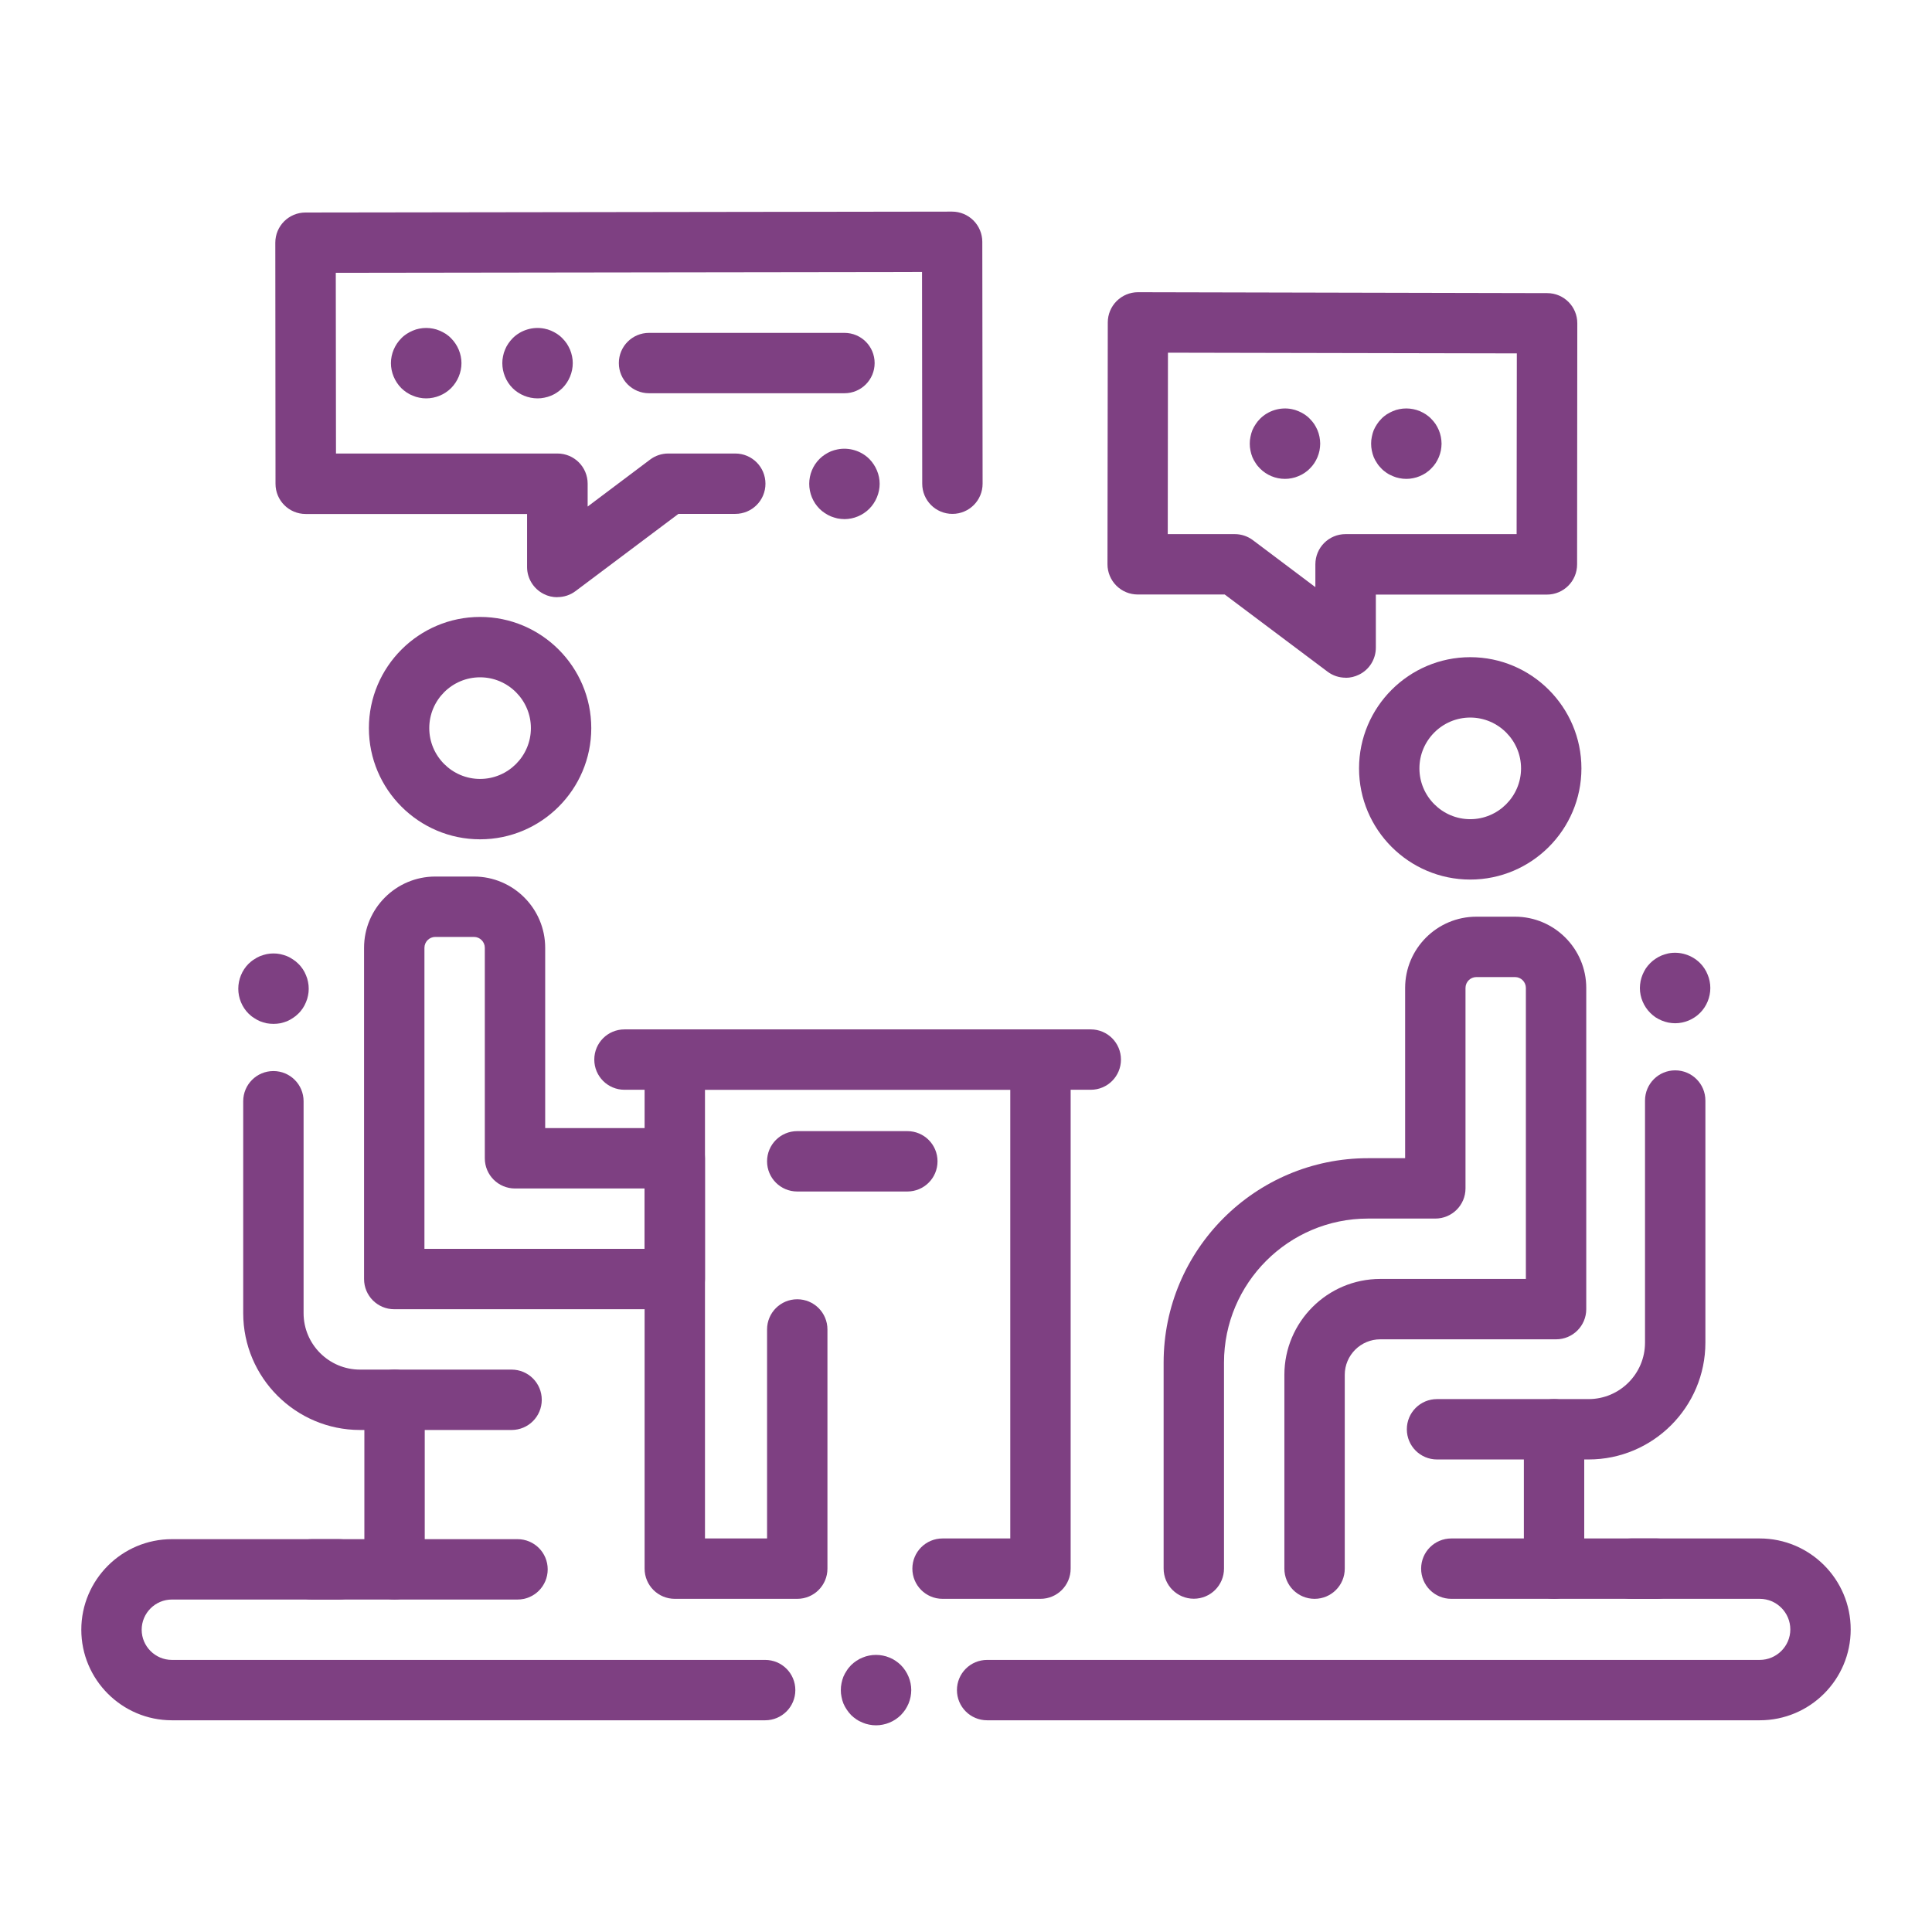
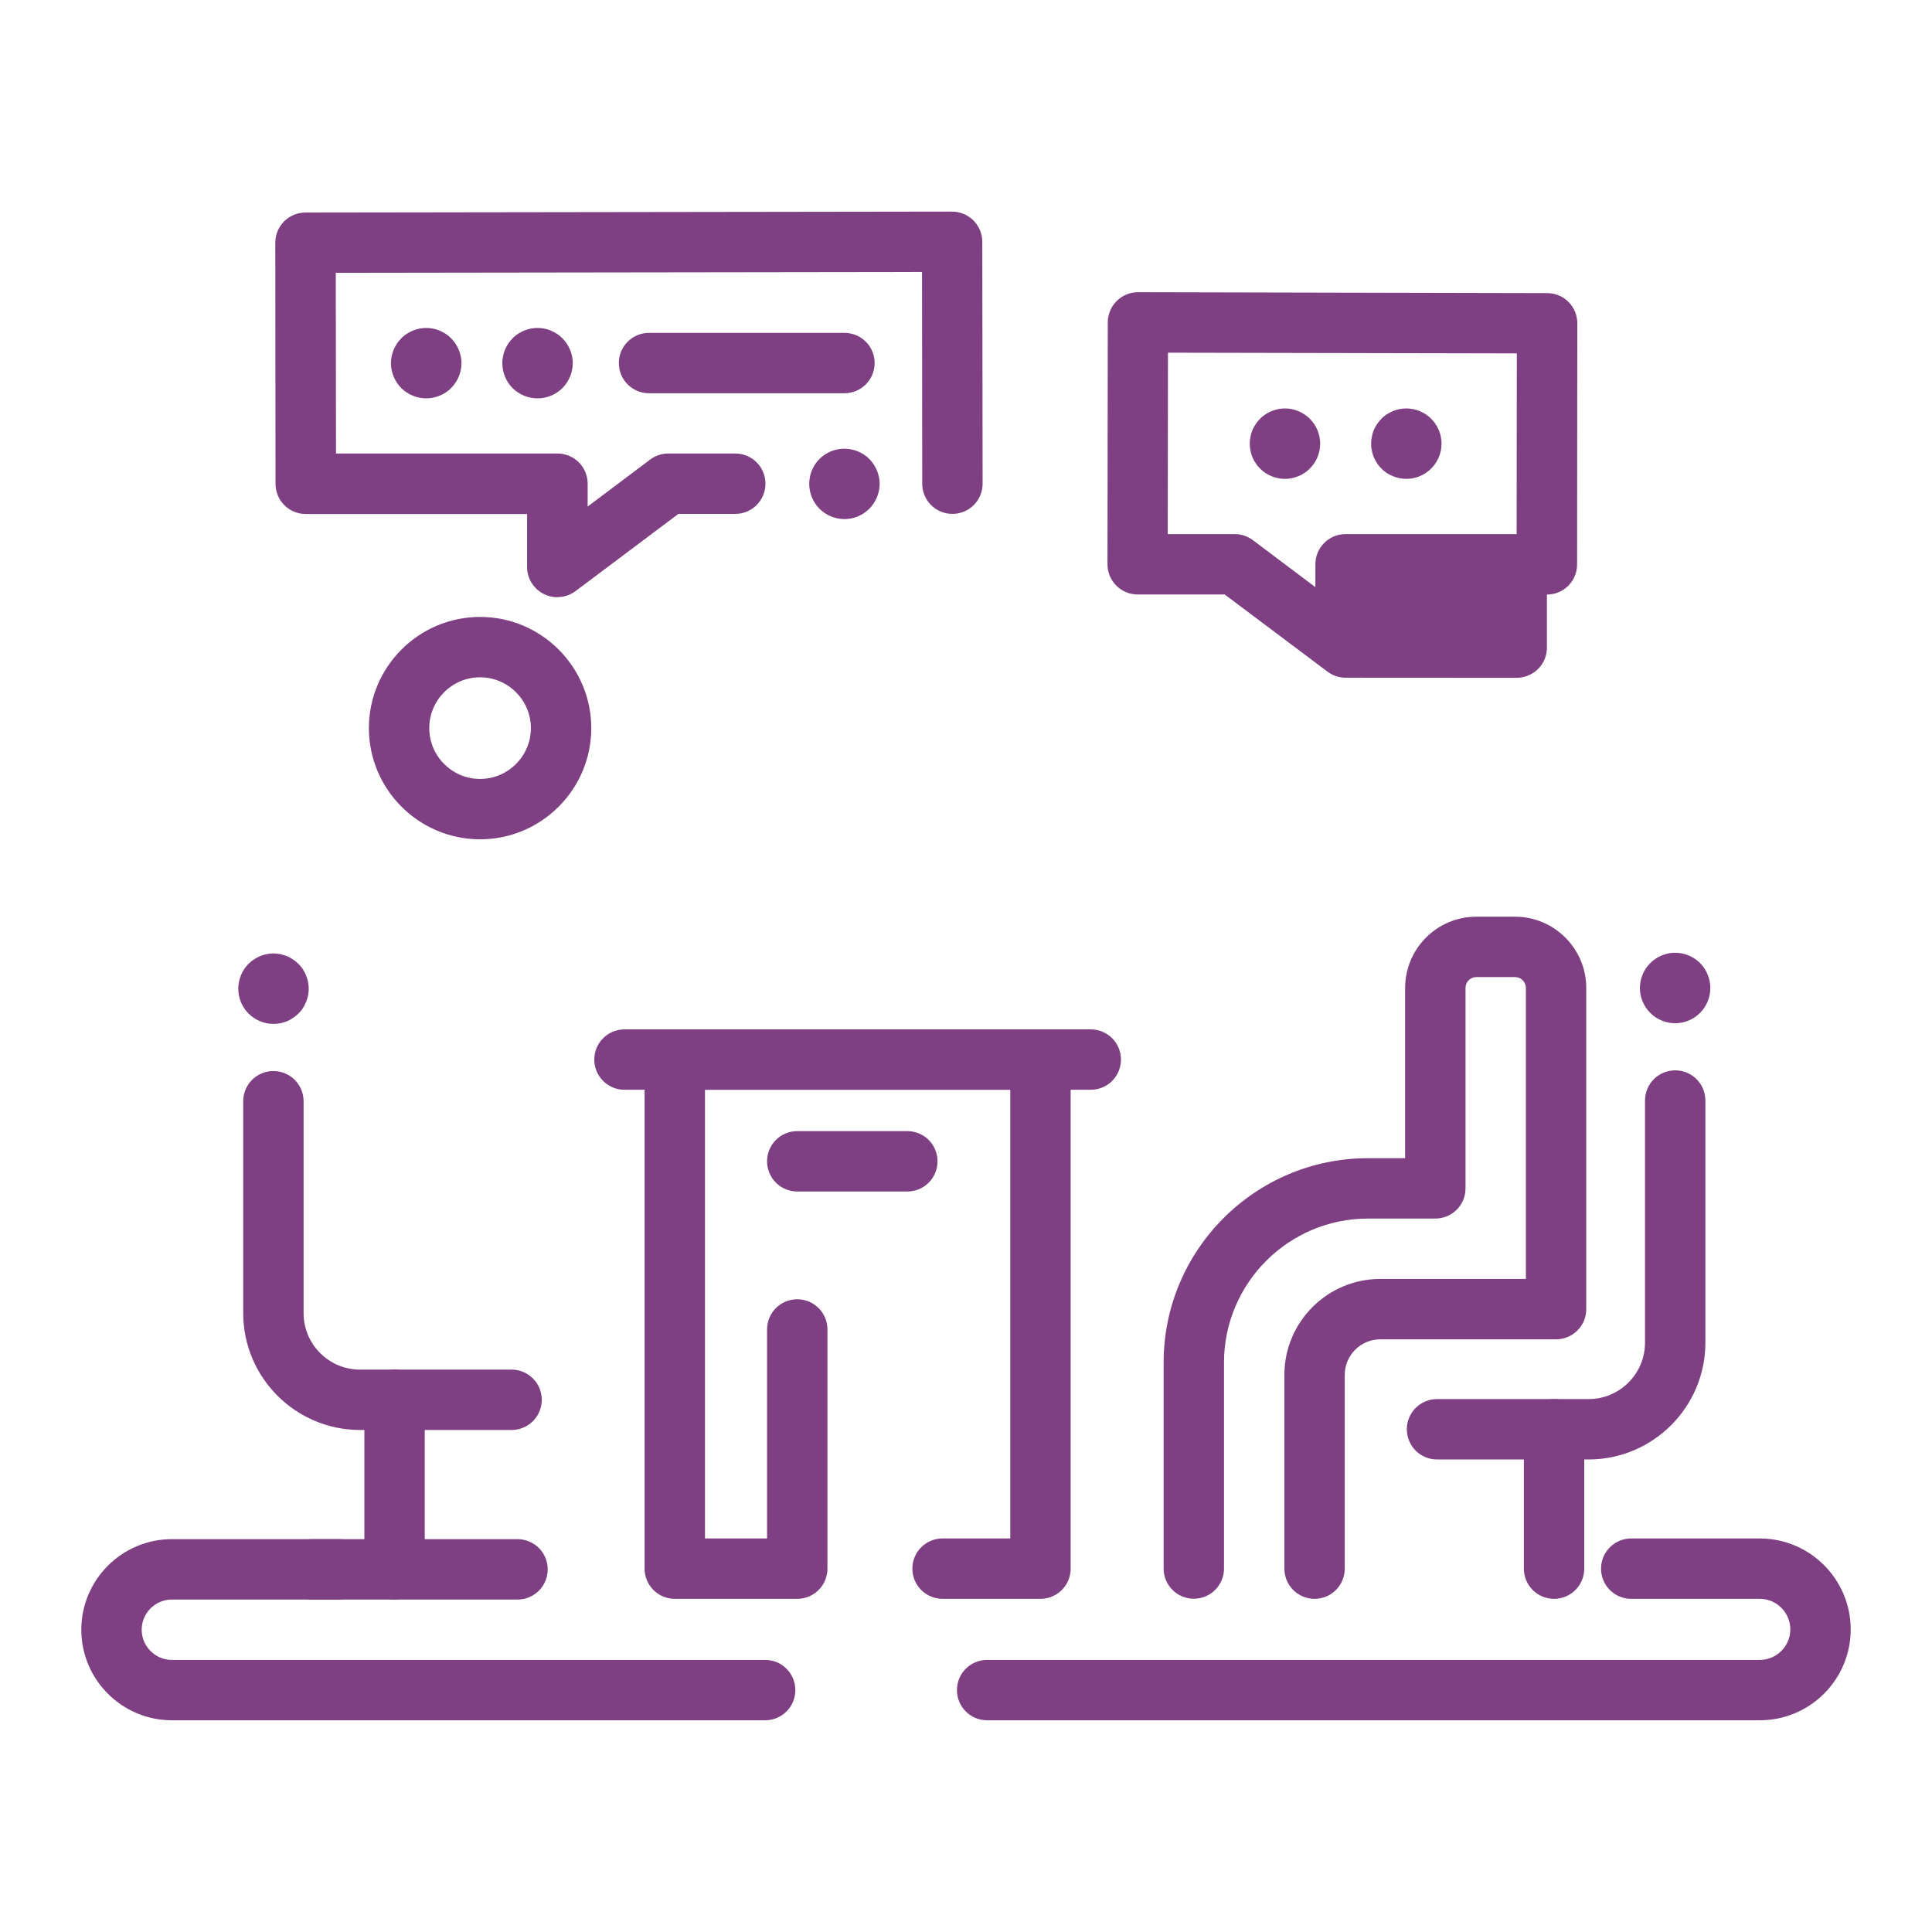
<svg xmlns="http://www.w3.org/2000/svg" id="Layer_1" viewBox="0 0 192 192">
  <defs>
    <style>.cls-1{fill:#7e4082;stroke-width:0px;}</style>
  </defs>
  <path class="cls-1" d="M50.84,142.11h-15.06c-6.4,0-11.61-5.21-11.61-11.61v-21.06c0-1.66,1.34-3,3-3s3,1.34,3,3v21.06c0,3.09,2.51,5.61,5.61,5.61h15.06c1.66,0,3,1.34,3,3s-1.34,3-3,3Z" />
  <path class="cls-1" d="M27.18,101.75c-.23,0-.46-.02-.68-.06-.23-.05-.45-.12-.66-.2-.21-.09-.41-.2-.6-.33-.2-.12-.37-.27-.54-.43-.65-.65-1.02-1.55-1.02-2.47s.37-1.83,1.02-2.48c.17-.16.34-.31.54-.43.19-.13.39-.24.6-.33.21-.08.43-.15.66-.2.45-.09.91-.09,1.36,0,.23.05.45.12.66.2.21.09.41.2.6.33.19.12.37.27.53.43.17.16.31.34.44.53.13.19.23.39.32.61.09.21.16.43.2.65.05.23.07.46.07.69s-.02.45-.07.68c-.04.22-.11.44-.2.65-.09.22-.19.42-.32.61-.13.19-.27.37-.44.53-.16.16-.34.31-.53.43-.19.13-.39.24-.6.33-.21.08-.43.15-.66.2-.22.04-.45.06-.68.06Z" />
  <path class="cls-1" d="M39.21,158.96c-1.66,0-3-1.34-3-3v-16.85c0-1.66,1.34-3,3-3s3,1.34,3,3v16.85c0,1.66-1.34,3-3,3Z" />
  <path class="cls-1" d="M51.43,158.96h-20.44c-1.66,0-3-1.34-3-3s1.34-3,3-3h20.44c1.66,0,3,1.34,3,3s-1.34,3-3,3Z" />
  <path class="cls-1" d="M103.4,158.89h-9.73c-1.66,0-3-1.34-3-3s1.34-3,3-3h6.73v-44.59h-30.34v44.59h6.17v-20.77c0-1.66,1.34-3,3-3s3,1.34,3,3v23.77c0,1.66-1.34,3-3,3h-12.17c-1.66,0-3-1.34-3-3v-50.59c0-1.66,1.34-3,3-3h36.34c1.66,0,3,1.34,3,3v50.59c0,1.66-1.34,3-3,3Z" />
  <path class="cls-1" d="M108.4,108.3h-46.34c-1.66,0-3-1.34-3-3s1.34-3,3-3h46.34c1.66,0,3,1.34,3,3s-1.34,3-3,3Z" />
-   <path class="cls-1" d="M67.06,130.11h-27.88c-1.66,0-3-1.34-3-3v-32.92c0-3.9,3.17-7.08,7.08-7.08h3.84c3.9,0,7.08,3.18,7.08,7.08v17.92h12.88c1.66,0,3,1.34,3,3v12c0,1.66-1.34,3-3,3ZM42.18,124.11h21.88v-6h-12.88c-1.66,0-3-1.34-3-3v-20.92c0-.59-.48-1.08-1.08-1.08h-3.84c-.59,0-1.08.48-1.08,1.08v29.92Z" />
  <path class="cls-1" d="M47.71,83.41c-6.09,0-11.05-4.96-11.05-11.05s4.96-11.05,11.05-11.05,11.05,4.96,11.05,11.05-4.96,11.05-11.05,11.05ZM47.71,67.31c-2.79,0-5.05,2.27-5.05,5.05s2.27,5.05,5.05,5.05,5.05-2.27,5.05-5.05-2.27-5.05-5.05-5.05Z" />
-   <path class="cls-1" d="M146.11,87.41c-6.09,0-11.05-4.96-11.05-11.05s4.96-11.05,11.05-11.05,11.05,4.96,11.05,11.05-4.96,11.05-11.05,11.05ZM146.11,71.31c-2.78,0-5.05,2.27-5.05,5.05s2.27,5.05,5.05,5.05,5.05-2.27,5.05-5.05-2.27-5.05-5.05-5.05Z" />
  <path class="cls-1" d="M130.64,158.89c-1.66,0-3-1.34-3-3v-19.26c0-5.25,4.27-9.53,9.53-9.53h14.47v-28.92c0-.59-.48-1.08-1.08-1.08h-3.84c-.59,0-1.08.48-1.08,1.08v19.92c0,1.66-1.34,3-3,3h-6.69c-7.89,0-14.31,6.42-14.31,14.31v20.47c0,1.66-1.34,3-3,3s-3-1.34-3-3v-20.47c0-11.2,9.11-20.31,20.31-20.31h3.69v-16.92c0-3.9,3.17-7.08,7.08-7.08h3.84c3.9,0,7.08,3.18,7.08,7.08v31.92c0,1.66-1.34,3-3,3h-17.47c-1.94,0-3.53,1.58-3.53,3.53v19.26c0,1.66-1.34,3-3,3Z" />
  <path class="cls-1" d="M157.87,145.04h-15.06c-1.66,0-3-1.34-3-3s1.34-3,3-3h15.06c3.09,0,5.61-2.51,5.61-5.61v-24.06c0-1.66,1.34-3,3-3s3,1.34,3,3v24.06c0,6.4-5.21,11.61-11.61,11.61Z" />
  <path class="cls-1" d="M166.47,101.69c-.22,0-.45-.03-.68-.07-.22-.05-.44-.11-.65-.2-.22-.09-.42-.2-.61-.32-.19-.13-.37-.28-.53-.44-.65-.65-1.03-1.55-1.03-2.47,0-.23.03-.46.07-.69.05-.22.11-.44.2-.65.09-.21.2-.42.32-.61.13-.19.28-.37.44-.53s.34-.31.53-.43c.19-.13.39-.24.61-.33.21-.08.43-.15.65-.2,1.14-.23,2.35.15,3.16.96.16.16.31.34.43.53.13.19.24.4.32.61.09.21.16.43.2.65.05.23.07.46.07.69,0,.92-.37,1.82-1.02,2.47-.65.65-1.55,1.03-2.48,1.03Z" />
  <path class="cls-1" d="M154.44,158.89c-1.66,0-3-1.34-3-3v-13.85c0-1.66,1.34-3,3-3s3,1.34,3,3v13.85c0,1.66-1.34,3-3,3Z" />
-   <path class="cls-1" d="M164.66,158.89h-20.43c-1.66,0-3-1.34-3-3s1.34-3,3-3h20.43c1.66,0,3,1.34,3,3s-1.34,3-3,3Z" />
  <path class="cls-1" d="M55.38,59.35c-.46,0-.92-.1-1.34-.32-1.02-.51-1.66-1.55-1.66-2.68v-5.27h-22c-1.66,0-3-1.34-3-3l-.02-23.96c0-1.66,1.34-3,3-3l64.26-.09h0c.79,0,1.56.32,2.12.88.56.56.88,1.33.88,2.12l.03,24.04c0,1.66-1.34,3-3,3h0c-1.66,0-3-1.34-3-3l-.02-21.04-58.26.08.02,17.96h22.01c1.66,0,3,1.34,3,3v2.27l6.21-4.67c.52-.39,1.15-.6,1.8-.6h6.66c1.66,0,3,1.34,3,3s-1.34,3-3,3h-5.65l-10.22,7.67c-.53.4-1.16.6-1.8.6Z" />
  <path class="cls-1" d="M76.04,170.96H17.08c-4.96,0-9-4.04-9-9s4.04-9,9-9h16.63c1.66,0,3,1.34,3,3s-1.34,3-3,3h-16.63c-1.65,0-3,1.35-3,3s1.35,3,3,3h58.96c1.66,0,3,1.34,3,3s-1.34,3-3,3Z" />
  <path class="cls-1" d="M174.88,170.96h-76.78c-1.66,0-3-1.34-3-3s1.34-3,3-3h76.78c1.67,0,3.04-1.36,3.04-3.03s-1.36-3.04-3.04-3.04h-12.77c-1.66,0-3-1.34-3-3s1.34-3,3-3h12.77c4.98,0,9.04,4.05,9.04,9.04s-4.05,9.03-9.04,9.03Z" />
  <path class="cls-1" d="M90.17,118.41h-10.94c-1.66,0-3-1.34-3-3s1.34-3,3-3h10.94c1.66,0,3,1.34,3,3s-1.34,3-3,3Z" />
  <path class="cls-1" d="M83.92,39.08h-19.42c-1.66,0-3-1.34-3-3s1.34-3,3-3h19.42c1.66,0,3,1.34,3,3s-1.34,3-3,3Z" />
  <path class="cls-1" d="M53.42,39.59c-.92,0-1.83-.37-2.48-1.02s-1.02-1.56-1.02-2.48c0-.23.02-.46.07-.68.04-.23.11-.45.2-.66.08-.21.19-.41.32-.6.13-.19.27-.37.43-.53.81-.82,2.02-1.19,3.16-.96.22.04.45.11.66.2.21.09.41.2.6.32.19.13.37.27.53.44.16.16.31.34.44.53.12.19.23.39.32.6.09.21.15.43.2.66.05.22.07.45.07.68,0,.92-.38,1.83-1.03,2.48-.16.16-.34.3-.53.43-.19.13-.39.24-.6.32-.21.09-.44.16-.66.2-.22.05-.45.07-.68.07Z" />
  <path class="cls-1" d="M83.92,51.59c-.23,0-.46-.03-.69-.07-.22-.05-.44-.12-.65-.2-.21-.09-.42-.2-.61-.33-.19-.12-.37-.27-.53-.43-.65-.65-1.02-1.55-1.02-2.48s.37-1.82,1.02-2.47c.16-.16.34-.31.53-.43.19-.13.4-.24.61-.33.21-.08.43-.15.65-.19,1.14-.23,2.35.14,3.16.95.65.66,1.03,1.56,1.03,2.47s-.38,1.83-1.03,2.48c-.65.65-1.55,1.03-2.47,1.03Z" />
  <path class="cls-1" d="M42.35,39.59c-.22,0-.45-.02-.68-.07-.22-.04-.44-.11-.65-.2-.21-.08-.42-.19-.61-.32-.19-.13-.37-.27-.53-.43-.65-.66-1.03-1.56-1.03-2.48s.38-1.82,1.03-2.47c.16-.17.34-.31.53-.44.19-.12.4-.23.61-.32.21-.09.43-.16.65-.2.45-.09.92-.09,1.37,0,.22.04.44.11.65.2.21.09.42.2.61.32.19.13.37.27.53.44.65.65,1.03,1.55,1.03,2.47s-.38,1.82-1.03,2.48c-.16.16-.34.3-.53.43s-.4.24-.61.32c-.21.09-.43.16-.65.2-.23.05-.46.07-.69.07Z" />
-   <path class="cls-1" d="M133.73,67.35c-.64,0-1.27-.2-1.8-.6l-10.22-7.67h-8.65c-.8,0-1.56-.32-2.12-.88-.56-.56-.88-1.33-.88-2.12l.03-24.04c0-.8.32-1.56.88-2.12.56-.56,1.32-.88,2.12-.88h0l40.67.09c1.66,0,3,1.35,2.99,3.01l-.02,23.95c0,1.66-1.34,3-3,3h-17v5.27c0,1.14-.64,2.18-1.66,2.68-.42.21-.88.32-1.34.32ZM116.06,53.08h6.65c.65,0,1.28.21,1.8.6l6.21,4.67v-2.27c0-1.66,1.34-3,3-3h17l.02-17.96-34.67-.07-.02,18.04Z" />
+   <path class="cls-1" d="M133.73,67.35c-.64,0-1.27-.2-1.8-.6l-10.22-7.67h-8.65c-.8,0-1.56-.32-2.12-.88-.56-.56-.88-1.33-.88-2.12l.03-24.04c0-.8.32-1.56.88-2.12.56-.56,1.32-.88,2.12-.88h0l40.67.09c1.66,0,3,1.35,2.99,3.01l-.02,23.95c0,1.66-1.34,3-3,3v5.27c0,1.14-.64,2.18-1.66,2.68-.42.21-.88.32-1.34.32ZM116.06,53.08h6.65c.65,0,1.28.21,1.8.6l6.21,4.67v-2.27c0-1.66,1.34-3,3-3h17l.02-17.96-34.67-.07-.02,18.04Z" />
  <path class="cls-1" d="M127.69,47.59c-.92,0-1.82-.37-2.47-1.03-.16-.16-.31-.33-.43-.53-.13-.18-.24-.39-.33-.6-.08-.21-.15-.43-.19-.65-.05-.23-.07-.46-.07-.69s.02-.46.07-.68c.04-.23.11-.45.19-.66.09-.21.2-.41.33-.6.12-.19.27-.37.43-.53.81-.82,2.03-1.19,3.16-.96.22.04.44.11.65.2.22.09.42.2.61.32.19.13.37.27.53.44.16.16.31.34.44.53.12.19.23.39.32.6s.15.43.2.66c.04.22.07.45.07.68s-.03.46-.07.69c-.05.22-.11.44-.2.65s-.2.42-.32.6c-.13.2-.28.37-.44.53-.16.17-.34.31-.53.44-.19.13-.39.23-.61.32-.21.09-.43.16-.65.2-.23.05-.46.07-.69.07Z" />
  <path class="cls-1" d="M139.76,47.59c-.23,0-.46-.02-.69-.07-.22-.04-.44-.11-.65-.2-.21-.09-.42-.19-.61-.32-.19-.13-.37-.27-.53-.44-.16-.16-.31-.33-.43-.53-.13-.18-.24-.39-.33-.6-.08-.21-.15-.43-.19-.65-.05-.23-.07-.46-.07-.69s.02-.46.07-.68c.04-.23.11-.45.19-.66.09-.21.2-.41.33-.6.12-.19.27-.37.43-.53.16-.17.34-.31.53-.44.19-.12.4-.23.61-.32.21-.09.43-.16.65-.2.45-.09.92-.09,1.37,0,.22.04.44.11.66.2.21.09.41.2.6.32.19.13.37.27.53.44.16.16.31.34.44.53.12.19.23.39.32.6.09.21.15.43.2.66.04.22.07.45.07.68s-.03.46-.07.69c-.05.22-.11.44-.2.65-.09.21-.2.42-.32.6-.13.2-.28.37-.44.53-.16.17-.34.31-.53.44-.19.13-.39.23-.6.32-.22.09-.44.16-.66.2-.22.05-.45.07-.68.07Z" />
-   <path class="cls-1" d="M87.06,171.46c-.23,0-.46-.02-.69-.07-.22-.04-.44-.11-.65-.2-.21-.09-.42-.19-.61-.32-.19-.13-.37-.27-.53-.43-.16-.17-.31-.35-.43-.54-.13-.19-.24-.39-.33-.6-.08-.21-.15-.43-.19-.66-.05-.22-.07-.45-.07-.68s.02-.46.07-.69c.04-.22.11-.44.19-.65.09-.21.2-.41.33-.6.12-.2.27-.37.43-.54.16-.16.34-.3.53-.43.19-.13.4-.24.61-.32.21-.09.43-.16.65-.2.45-.09.92-.09,1.37,0,.22.04.44.11.66.2.21.08.41.19.6.32.19.13.37.27.53.43.65.66,1.03,1.56,1.03,2.48,0,.23-.03.46-.07.68-.05.23-.11.45-.2.66s-.2.41-.32.6c-.13.19-.28.37-.44.54-.16.16-.34.3-.53.43-.19.13-.39.23-.6.32-.22.09-.44.16-.66.2-.22.05-.46.07-.68.07Z" />
</svg>